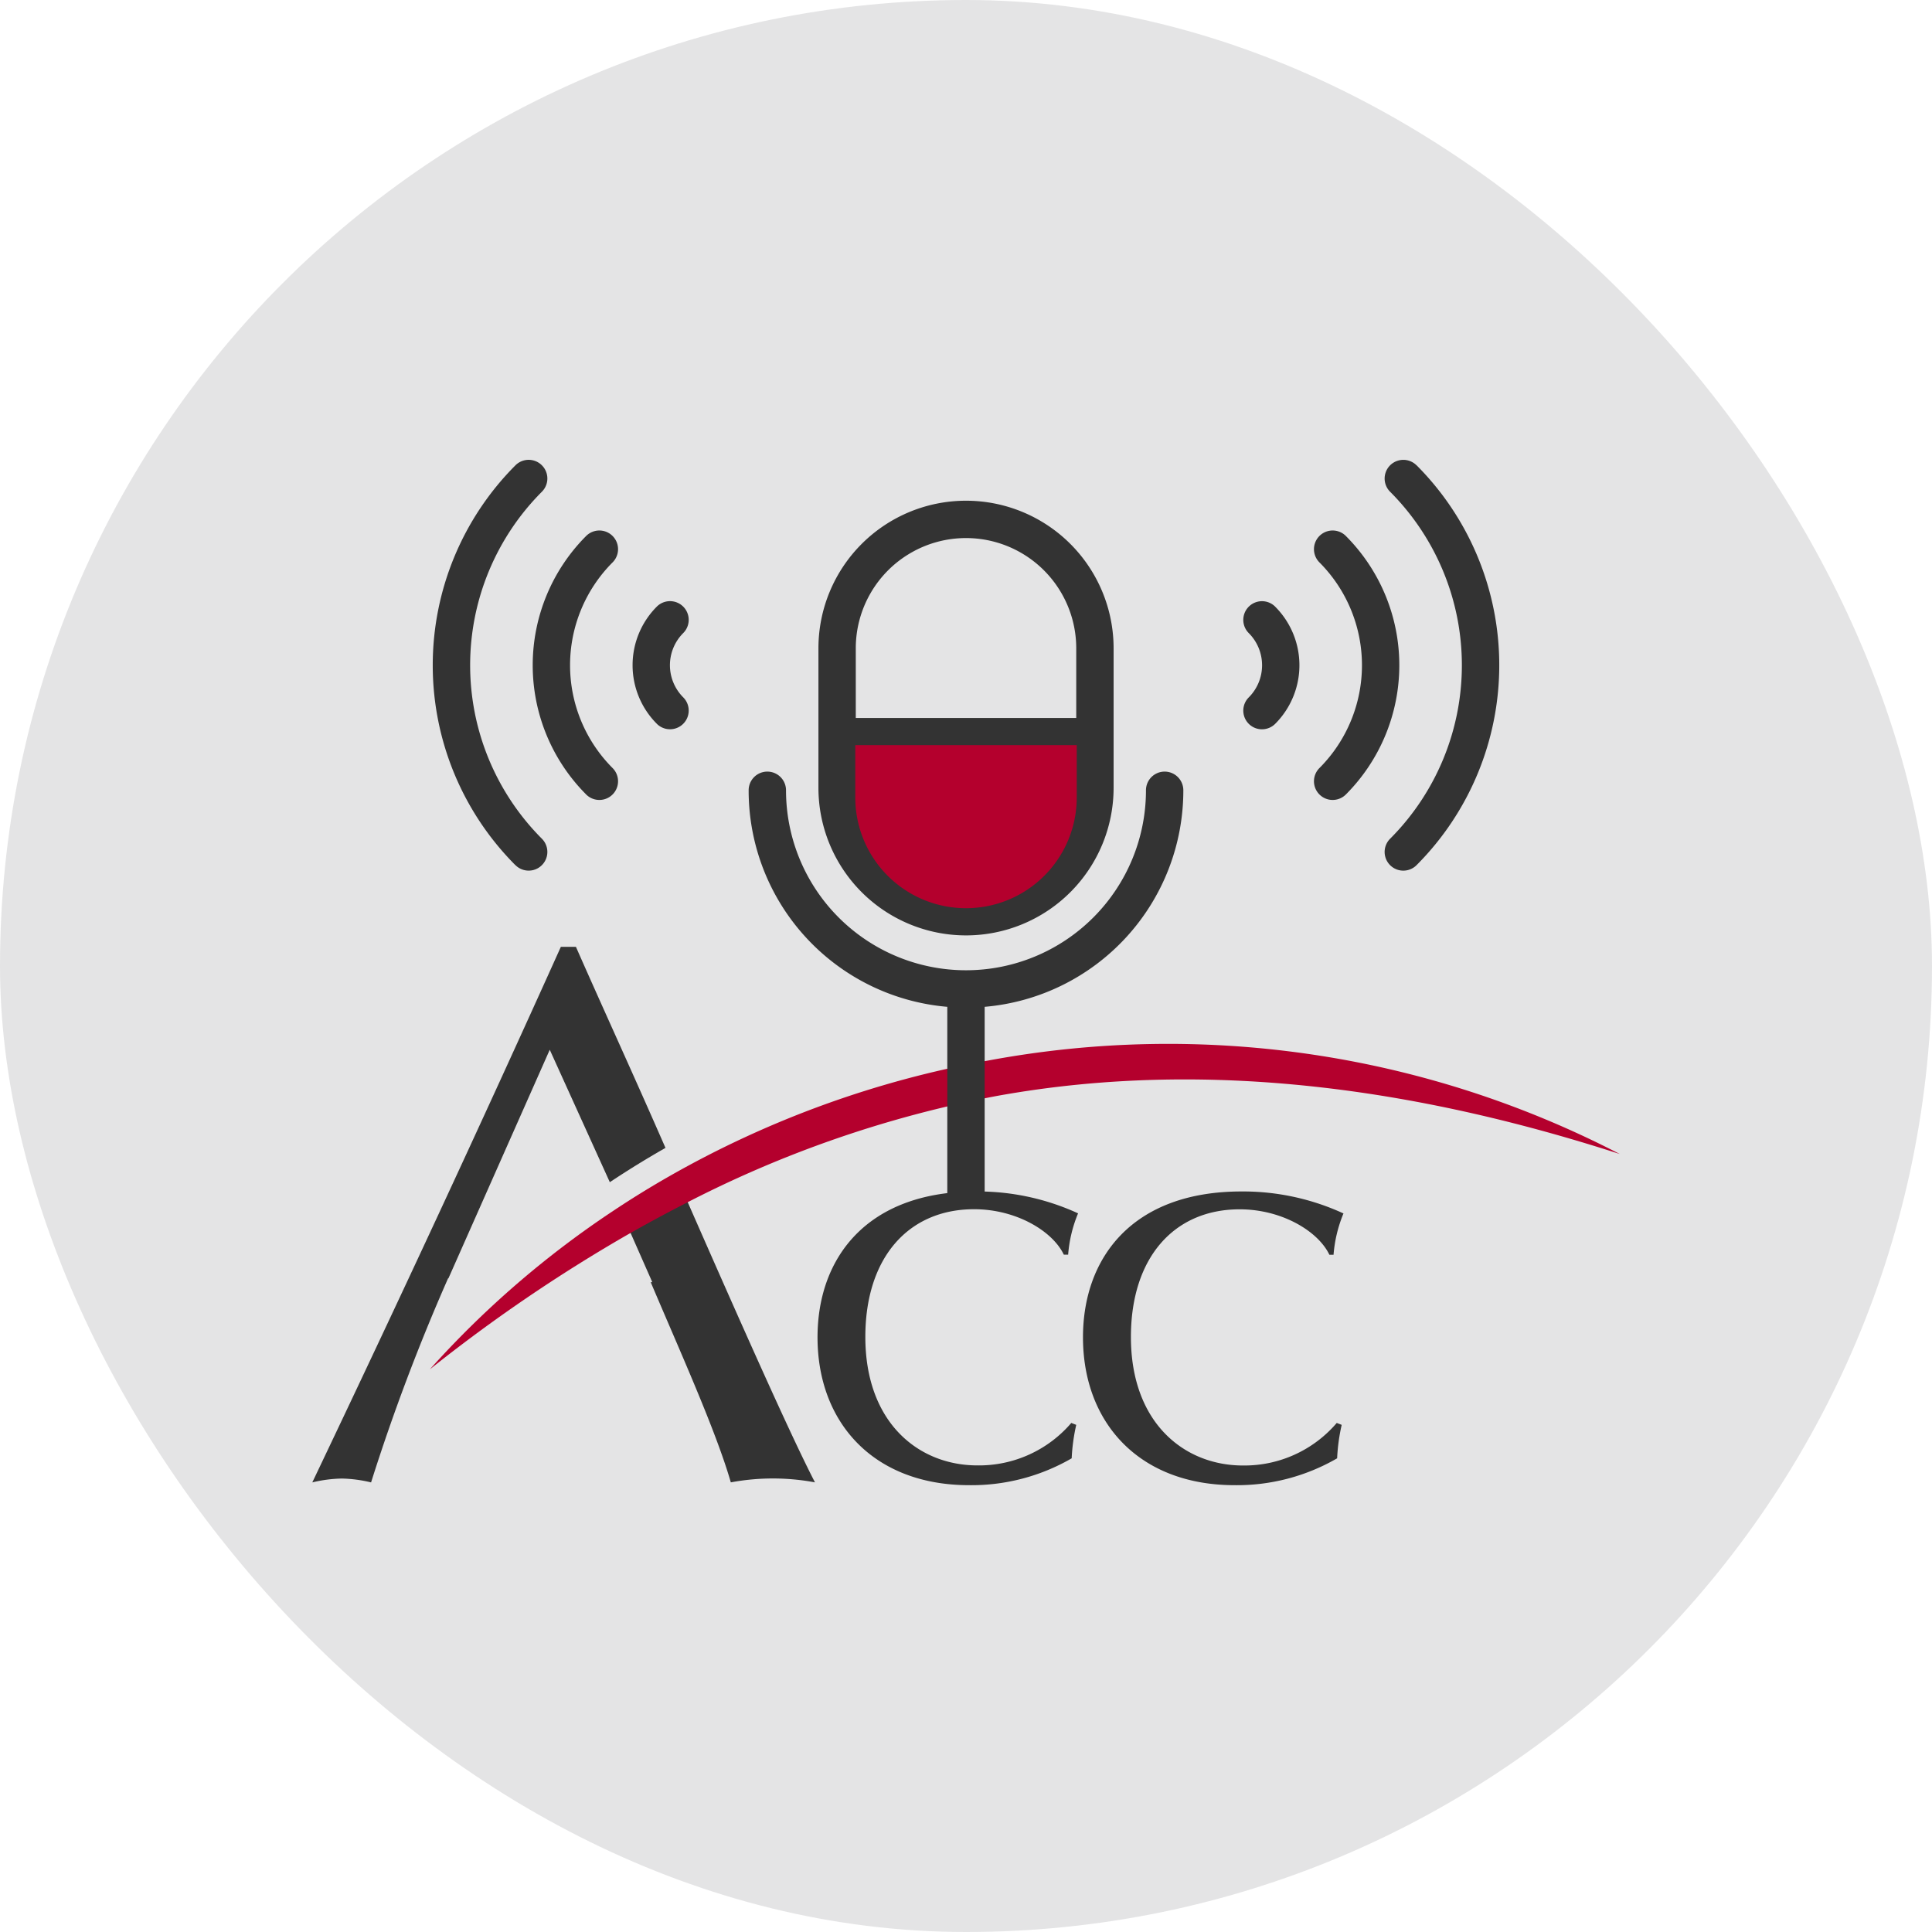
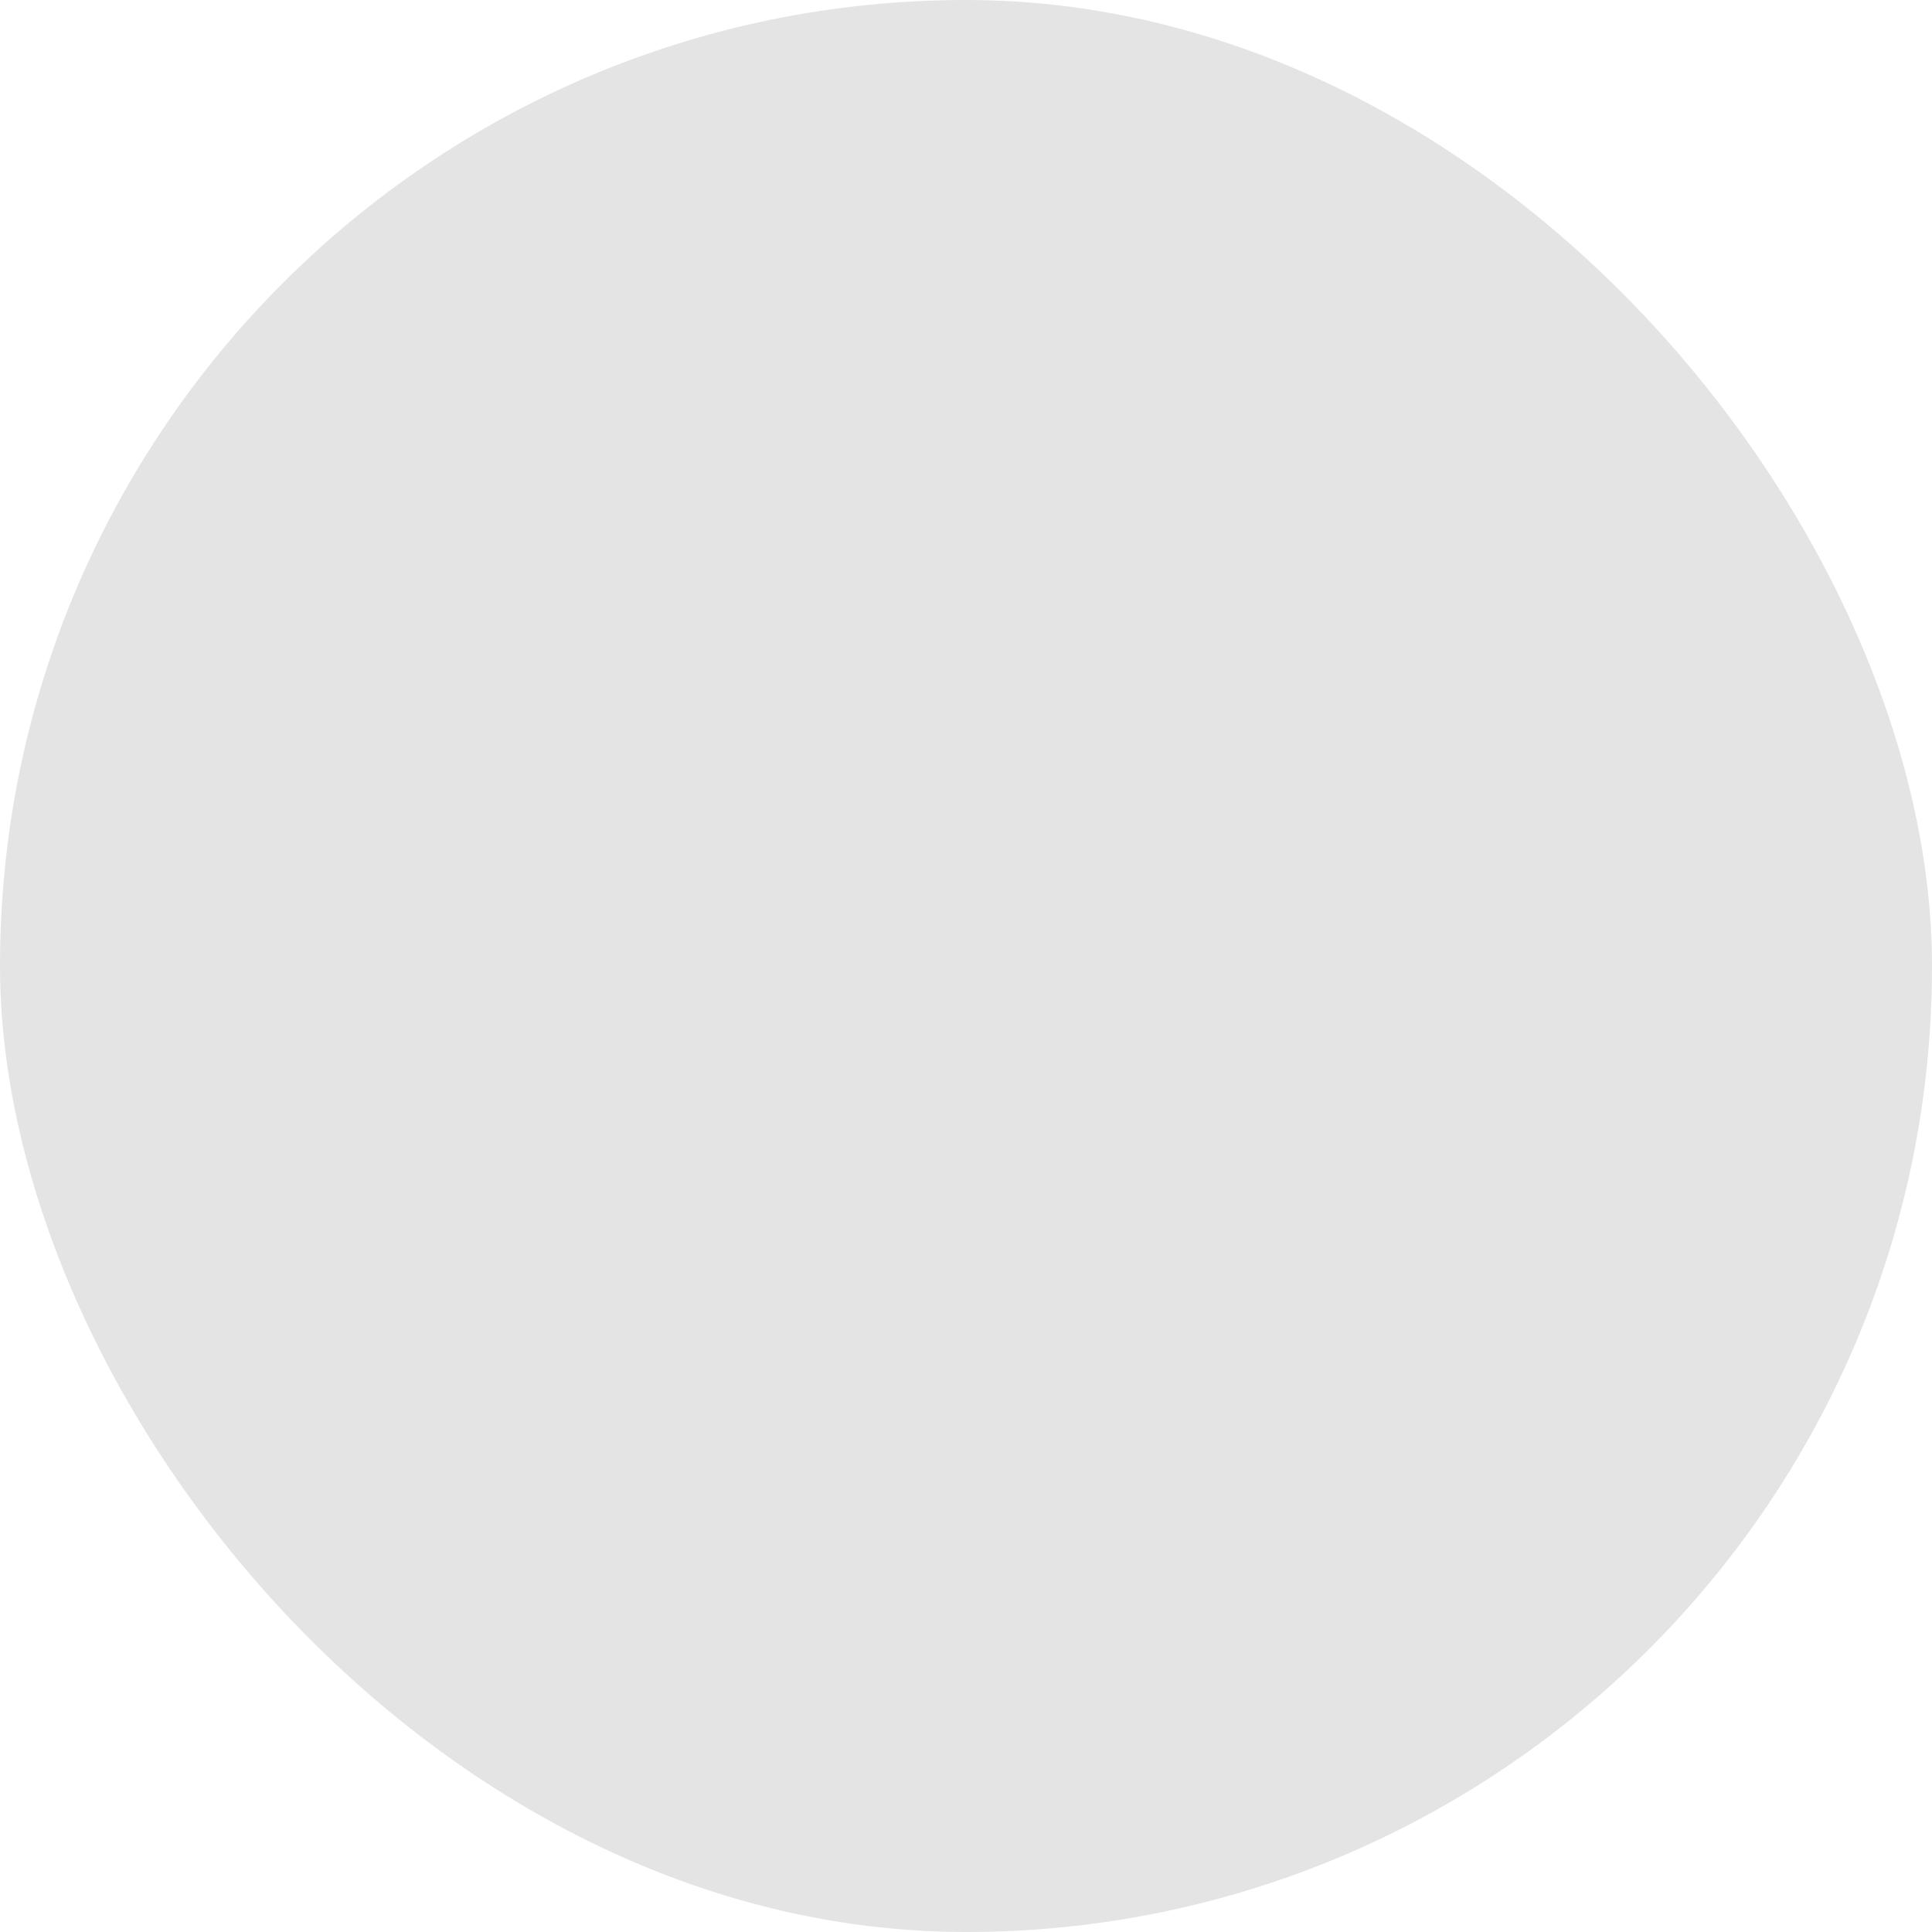
<svg xmlns="http://www.w3.org/2000/svg" width="100" height="100" viewBox="0 0 100 100">
  <defs>
    <clipPath id="a">
-       <rect width="100" height="90" transform="translate(11)" fill="none" />
-     </clipPath>
+       </clipPath>
  </defs>
  <g transform="translate(-11 5)">
    <rect width="100" height="100" rx="50" transform="translate(11 -5)" fill="#2f323a" opacity="0.13" />
    <g clip-path="url(#a)">
-       <path d="M36.217,67.074h-.082c1.47,3.472,3.38,7.694,4.146,10.361a11.879,11.879,0,0,1,4.356,0c-1.276-2.465-3.91-8.4-6.686-14.728q-1.5.772-2.954,1.6Z" transform="translate(8.546 -5.708)" fill="#333" />
      <path d="M62.943,74.3a9.845,9.845,0,0,0-.236,1.731,10.352,10.352,0,0,1-5.3,1.391c-4.964,0-7.855-3.25-7.855-7.653,0-4.128,2.569-7.55,8.2-7.55a12.423,12.423,0,0,1,5.286,1.133,6.937,6.937,0,0,0-.514,2.139H62.3c-.578-1.22-2.461-2.353-4.644-2.353-3.382,0-5.629,2.484-5.629,6.609,0,4.448,2.761,6.651,5.8,6.651A6.286,6.286,0,0,0,62.687,74.2Z" transform="translate(3.763 -5.549)" fill="#333" />
      <path d="M83.408,74.3a9.713,9.713,0,0,0-.236,1.731,10.352,10.352,0,0,1-5.3,1.391c-4.964,0-7.855-3.25-7.855-7.653,0-4.128,2.568-7.55,8.2-7.55A12.422,12.422,0,0,1,83.5,63.357a6.975,6.975,0,0,0-.514,2.139h-.215c-.579-1.22-2.461-2.353-4.644-2.353-3.382,0-5.629,2.484-5.629,6.609,0,4.448,2.761,6.651,5.8,6.651A6.285,6.285,0,0,0,83.152,74.2Z" transform="translate(-2.962 -5.549)" fill="#333" />
-       <path d="M24.246,43.356h-.78C19.274,52.663,15,61.85,10.6,71.077a7.014,7.014,0,0,1,1.523-.2,6.992,6.992,0,0,1,1.52.2A103.507,103.507,0,0,1,17.63,60.512h.018l5.243-11.829L26,55.538q1.4-.931,2.881-1.776c-1.761-4.025-3.148-7.028-4.636-10.407" transform="translate(16.564 0.652)" fill="#333" />
+       <path d="M24.246,43.356h-.78C19.274,52.663,15,61.85,10.6,71.077a7.014,7.014,0,0,1,1.523-.2,6.992,6.992,0,0,1,1.52.2A103.507,103.507,0,0,1,17.63,60.512h.018l5.243-11.829L26,55.538c-1.761-4.025-3.148-7.028-4.636-10.407" transform="translate(16.564 0.652)" fill="#333" />
      <path d="M48.567,51.7a51.814,51.814,0,0,0-16.5,5.984q-1.477.842-2.881,1.776a49.4,49.4,0,0,0-9.524,8.225,82.018,82.018,0,0,1,10.11-6.9q1.45-.832,2.954-1.605a58.689,58.689,0,0,1,16.3-5.649c11.394-2.06,22.557-.12,32.225,3.008A50.779,50.779,0,0,0,48.567,51.7" transform="translate(13.587 -1.808)" fill="#b4002d" />
      <path d="M57.26,31.46A7.64,7.64,0,0,0,64.9,23.821V16.6a7.639,7.639,0,0,0-15.278,0v7.22A7.64,7.64,0,0,0,57.26,31.46M51.555,16.6a5.705,5.705,0,0,1,11.411,0v3.606H51.555Z" transform="translate(3.74 11.956)" fill="#333" />
      <path d="M49.62,25.71v2.71a5.731,5.731,0,1,0,11.463,0V25.71Z" transform="translate(5.649 7.857)" fill="#b4002d" />
      <path d="M56.459,51.757V42.021A11.238,11.238,0,0,0,66.742,30.813a.967.967,0,1,0-1.934,0,9.315,9.315,0,0,1-18.631,0,.967.967,0,1,0-1.934,0A11.237,11.237,0,0,0,54.525,42.021v9.737" transform="translate(5.507 5.092)" fill="#333" />
      <path d="M94.928,6.093A.967.967,0,0,0,93.56,7.461a12.713,12.713,0,0,1,0,17.96.967.967,0,1,0,1.368,1.368,14.651,14.651,0,0,0,0-20.7" transform="translate(-10.608 12.992)" fill="#333" />
-       <path d="M89.479,11.541a.967.967,0,0,0-1.368,1.368,7.535,7.535,0,0,1,0,10.644.967.967,0,1,0,1.368,1.368,9.472,9.472,0,0,0,0-13.379" transform="translate(-8.817 11.201)" fill="#333" />
      <path d="M84.03,16.991a.967.967,0,1,0-1.368,1.368,2.355,2.355,0,0,1,0,3.328.967.967,0,1,0,1.368,1.368,4.292,4.292,0,0,0,0-6.063" transform="translate(-7.026 9.41)" fill="#333" />
      <path d="M24.169,26.788a.967.967,0,1,0,1.368-1.368,12.714,12.714,0,0,1,0-17.96.967.967,0,1,0-1.368-1.368,14.651,14.651,0,0,0,0,20.7" transform="translate(13.511 12.992)" fill="#333" />
      <path d="M30.359,24.921a.967.967,0,0,0,1.368-1.368,7.535,7.535,0,0,1,0-10.644.967.967,0,1,0-1.368-1.368,9.472,9.472,0,0,0,0,13.379" transform="translate(10.98 11.201)" fill="#333" />
-       <path d="M36.548,23.053a.967.967,0,0,0,1.368-1.368,2.355,2.355,0,0,1,0-3.328.967.967,0,1,0-1.368-1.368,4.292,4.292,0,0,0,0,6.063" transform="translate(8.448 9.41)" fill="#333" />
    </g>
  </g>
</svg>